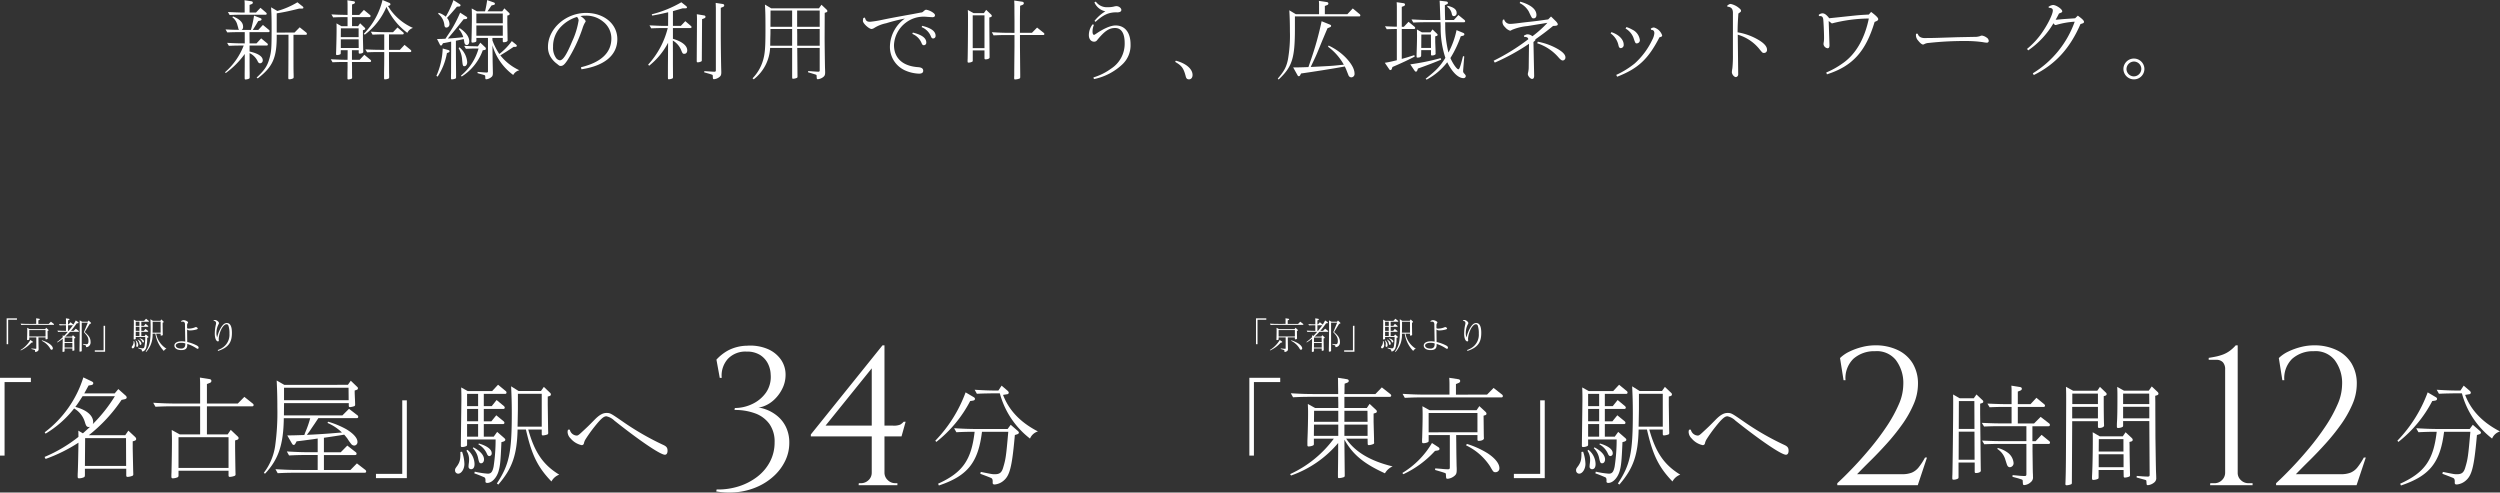
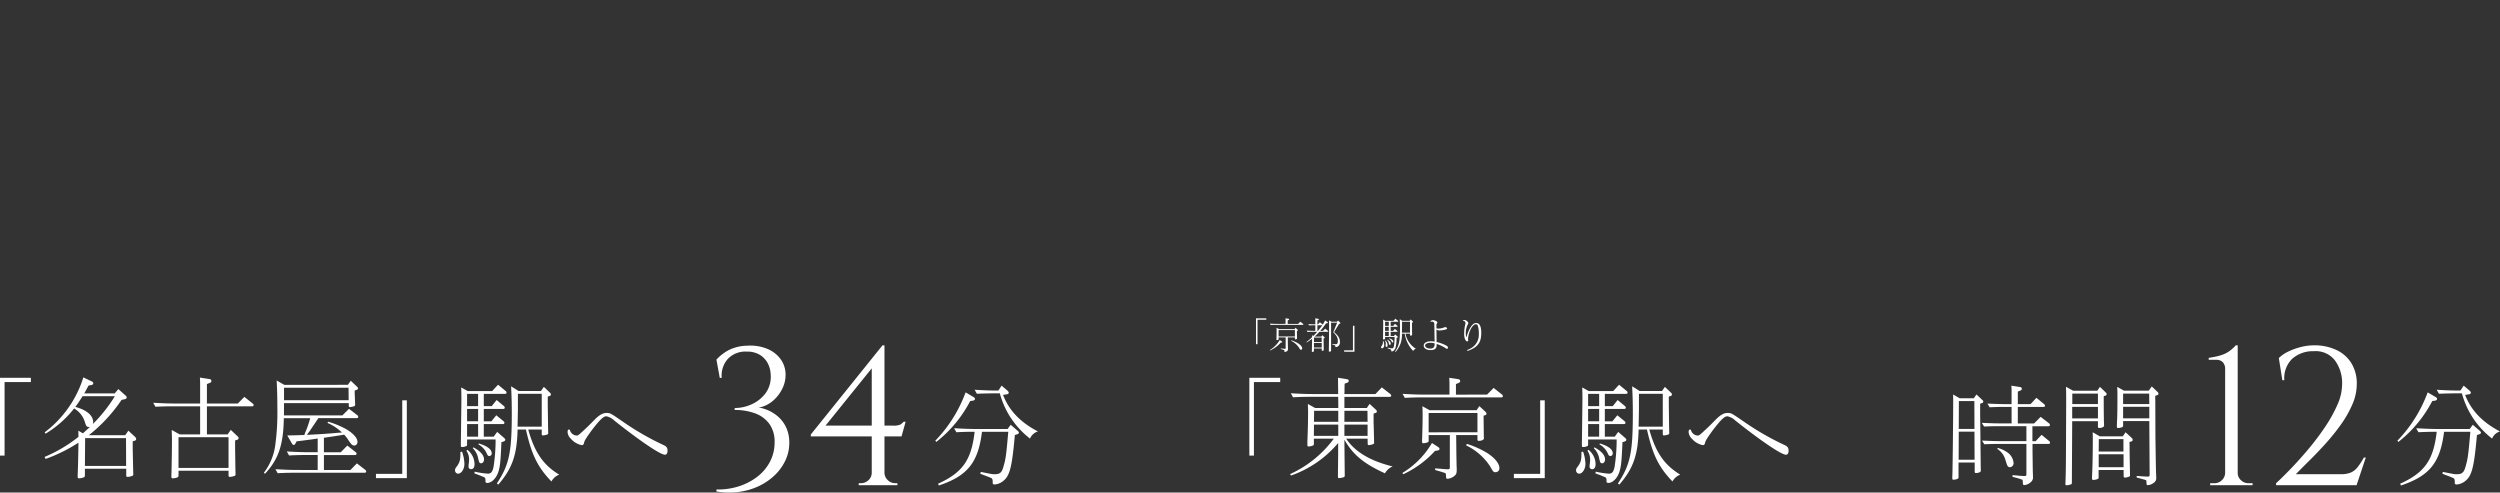
<svg xmlns="http://www.w3.org/2000/svg" width="740.384" height="145.872" viewBox="0 0 740.384 145.872">
  <rect x="0" y="0" width="740.384" height="145.872" fill="#333333" stroke="none" />
  <g id="グループ_2506" data-name="グループ 2506" transform="translate(-480.242 -4148.316)">
    <path id="パス_2039" data-name="パス 2039" d="M22.968-13.6c-.627,7.128-.759,8.085-1.452,10.395-.462,1.683-1.056,2.178-2.574,2.178-.726,0-.858-.033-4.125-.693l-.132.561c1.584.594,1.848.693,3.168,1.221.4.2.528.5.495,1.32-.033.462.132.627.627.627A4.712,4.712,0,0,0,21.681.792C23.4-.693,24.057-3.3,24.816-11.55l.1-1.089.528-.165c.429-.1.66-.3.66-.528,0-.2-.1-.33-.4-.594l-2.013-1.749-.924,1.254H14.652c-3.1,0-4.158-.033-7.722-.231l.66,1.188c2.046-.1,3.267-.132,4.818-.132H13C12.045-5.214,9.438-1.518,2.178,1.782l.231.528C10.89-.528,14.058-4.455,15.18-13.6ZM20.46-24.981l.2.693a25.116,25.116,0,0,0,8.745,12.7,3.661,3.661,0,0,1,2.343-2.112c-5.181-2.673-8.58-6.237-10.329-10.824l1.254-.2a.465.465,0,0,0,.429-.462c0-.2-.1-.33-.33-.561l-1.782-1.518-.957,1.452c-2.508,0-3.7-.033-7.029-.231l.66,1.188c2.046-.1,3.267-.1,4.818-.132ZM1.65-10.593A37.24,37.24,0,0,0,11.682-22.7l.693-.1c.495-.066.726-.231.726-.561,0-.2-.132-.363-.429-.528l-2.343-1.386A40.77,40.77,0,0,1,1.353-10.956Z" transform="translate(755.88 4289.788)" fill="#fff" />
    <path id="パス_2034" data-name="パス 2034" d="M12.586-41.3a13.305,13.305,0,0,1,6.09.957,9.205,9.205,0,0,1,3.944,3.132,7.78,7.78,0,0,1,1.392,4.553,9.063,9.063,0,0,1-.928,4,11.2,11.2,0,0,1-2.407,3.306,9.1,9.1,0,0,1-3.19,2,5.488,5.488,0,0,1-3.277.2,11.568,11.568,0,0,1,3.828.667,11.51,11.51,0,0,1,3.538,2,9.618,9.618,0,0,1,2.581,3.335,10.567,10.567,0,0,1,.957,4.611,12.112,12.112,0,0,1-1.131,5.162,14.7,14.7,0,0,1-3.132,4.379A17.674,17.674,0,0,1,16.124.261,19.824,19.824,0,0,1,10.179,2a22.362,22.362,0,0,1-6.7-.145l.116-.58A20.217,20.217,0,0,0,10.15.348a17.788,17.788,0,0,0,5.481-2.842A13.46,13.46,0,0,0,19.4-6.96,12.215,12.215,0,0,0,20.764-12.7a9,9,0,0,0-1.537-5.423,9.005,9.005,0,0,0-4.2-3.132,17.222,17.222,0,0,0-6.148-1.015l.116-.58a11.983,11.983,0,0,0,5.1-1.16,10.349,10.349,0,0,0,4.089-3.364A8.16,8.16,0,0,0,19.6-32.77a7.7,7.7,0,0,0-.841-3.277,6.444,6.444,0,0,0-2.32-2.523,7.245,7.245,0,0,0-3.973-.986A7.132,7.132,0,0,0,6.9-37.381a7.417,7.417,0,0,0-1.8,5.6h-.58l-.986-5.394a13.446,13.446,0,0,1,3.509-2.755A12.6,12.6,0,0,1,12.586-41.3Zm36.946,5.684,3.19-5.8h.58V-.058h-3.77Zm3.19-5.8.58,2.146L35.844-17.632H55.8a5.133,5.133,0,0,0,2.146-.29,4.154,4.154,0,0,0,1.044-.87h.58l-1.218,4.35H31.494v-.58Zm.58,37.7a2.967,2.967,0,0,0,.957,2.2,3.107,3.107,0,0,0,2.233.928h.638V0H45.646L45.7-.58h.58a3.229,3.229,0,0,0,2.291-.9,2.939,2.939,0,0,0,.957-2.233Z" transform="translate(688.88 4292)" fill="#fff" />
-     <path id="パス_2035" data-name="パス 2035" d="M7.414-1.452h.451v-7.26h2.6V-9.13H7.414ZM18.931-3.476v.418c0,.11.033.154.121.154.286,0,.517-.11.517-.242V-3.19c-.011-.2-.011-.231-.022-1.265l-.011-.935.143-.044c.1-.022.143-.077.143-.154s-.022-.11-.11-.2l-.594-.55-.275.407H14.212l-.715-.4c.022.44.022.627.022.946,0,.44-.011,1.023-.044,2.167-.011.143-.011.308-.011.363,0,.143.033.176.132.176a1.039,1.039,0,0,0,.44-.1c.066-.033.077-.077.077-.176v-.528H16.2v3.19c0,.143-.044.187-.187.187-.1,0-.341-.011-.561-.033-.088-.011-.385-.033-.693-.055l-.011.154c.759.22.77.231.968.3.077.033.1.055.1.154.022.407.022.418.187.418a1.246,1.246,0,0,0,.671-.3c.165-.143.209-.264.209-.6,0-.055,0-.187-.011-.352-.011-.66-.022-.968-.033-2.277l-.011-.781Zm0-.275H14.113v-1.9h4.818ZM16.808-7.469V-8.514l.242-.1c.121-.044.176-.11.176-.2,0-.11-.066-.165-.209-.187l-.869-.132c.011.22.022.33.022.638v1.023H14.113c-1.034,0-1.4-.011-2.574-.077l.22.4c.682-.033,1.089-.044,1.606-.044H21.3c.088,0,.143-.044.143-.132a.191.191,0,0,0-.088-.154l-.825-.649-.649.66Zm1,5.005A5.846,5.846,0,0,1,20.174-.4c.33.572.341.583.561.583A.378.378,0,0,0,21.1-.22c0-.44-.429-.979-1.166-1.463a8.712,8.712,0,0,0-2.046-.924ZM14.443-2.7A8.478,8.478,0,0,1,11.517.264l.1.121a9.857,9.857,0,0,0,3.124-2.3l.275-.044c.11-.022.165-.066.165-.154s-.033-.121-.132-.187ZM23.958.671c0,.11.033.154.121.154a1.168,1.168,0,0,0,.418-.1c.066-.044.077-.077.077-.187V-.2h2.31V.341c0,.11.033.154.121.154a1.816,1.816,0,0,0,.374-.088.148.148,0,0,0,.11-.143.1.1,0,0,0-.011-.055c0-.011-.011-.869-.044-2.563v-.814l.176-.055c.1-.022.143-.077.143-.154s-.033-.11-.11-.2l-.594-.561-.275.418h-2A18.738,18.738,0,0,0,26.2-5.137h2.464c.1,0,.154-.055.154-.132,0-.055-.033-.1-.1-.154L27.9-6.061l-.649.649h-.792a26.409,26.409,0,0,0,1.716-2.233l.286-.011c.165-.011.242-.066.242-.165a.246.246,0,0,0-.121-.2L27.885-8.5A10.389,10.389,0,0,1,27.17-7.26a.335.335,0,0,0-.088-.088l-.748-.616-.572.627H25.6V-8.514l.242-.088c.121-.044.176-.11.176-.2,0-.11-.066-.165-.209-.187l-.847-.132c.011.209.022.33.022.638v1.144c-.649,0-1.078-.022-2.068-.066l.22.374c.594-.022.858-.033,1.375-.033h.473v1.65h-.253c-.726,0-1.166-.022-2.3-.077l.22.4c.682-.033,1.089-.044,1.606-.044h1.287c-.033.044-.044.055-.121.143-.319.374-.649.737-1.023,1.1l-.385-.231.011.539v.055a18.747,18.747,0,0,1-1.661,1.419l.066.132a11.835,11.835,0,0,0,1.595-1.1C24.013-1.738,23.98.066,23.958.286Zm3.08-7.733c-.11.154-.2.286-.319.44s-.429.561-.946,1.21H25.6v-1.65ZM26.884-.473h-2.31l.011-1.364h2.288Zm-.011-1.639H24.585L24.6-3.443h2.266Zm4.576-5.731L30.294-5.016c1.1,1.177,1.353,1.661,1.353,2.618,0,.682-.176.946-.616.946a7.225,7.225,0,0,1-1.012-.11l-.033.143.748.275c.143.066.165.1.187.352.011.143.066.2.176.2a1.14,1.14,0,0,0,.473-.143,1.439,1.439,0,0,0,.7-1.419,2.755,2.755,0,0,0-.55-1.683,7.156,7.156,0,0,0-1.188-1.21l1.5-2.431.2-.055c.132-.044.187-.088.187-.165s-.033-.11-.132-.209l-.6-.572-.275.363h-1.65l-.726-.407c.011.7.022.957.022,1.584,0,1.452-.033,5.082-.055,6.248-.011.528-.011.946-.011,1.089,0,.341,0,.352.121.352a1.8,1.8,0,0,0,.462-.1c.055-.033.077-.077.077-.176V-7.843Zm5.126.935h-.451V.352h-2.6V.77h3.047ZM50.633-4.873q.017-.693.033-1.716V-8.118H53.02v3.245Zm.825.286A9.29,9.29,0,0,0,53.977.539a1.429,1.429,0,0,1,.77-.671,6.652,6.652,0,0,1-3.058-4.455H53.02v.429c0,.11.033.154.121.154a1.708,1.708,0,0,0,.451-.1.163.163,0,0,0,.066-.143V-4.29l-.011-.352-.033-2.376v-.825l.165-.044c.1-.033.143-.077.143-.165,0-.066-.022-.11-.11-.187L53.229-8.8l-.286.407H50.732l-.737-.462c.044.891.066,1.628.066,2.684,0,3.85-.253,5.06-1.474,6.908l.143.11a7.41,7.41,0,0,0,1.9-5.434Zm-2.42,1.243.165-.044c.143-.044.22-.11.22-.187,0-.055-.033-.11-.132-.2l-.671-.583-.341.473H47.3V-5.126h1.892c.088,0,.143-.044.143-.132,0-.055-.022-.088-.088-.154L48.532-6l-.484.594H47.3V-6.622h1.925c.088,0,.143-.044.143-.132,0-.055-.022-.088-.088-.154L48.565-7.5l-.484.605H47.3v-1.21h2.1c.088,0,.143-.044.143-.132a.191.191,0,0,0-.088-.154l-.748-.616-.583.627H45.716l-.649-.363c.022.528.022.759.022,1.287l-.055,4.411c0,.154.022.187.121.187a.987.987,0,0,0,.429-.1c.055-.033.066-.066.066-.176v-.473h2.816a17.7,17.7,0,0,1-.2,2.684c-.11.528-.253.693-.572.693a8.363,8.363,0,0,1-1.287-.2l-.044.165c.484.176.55.209.946.374.121.044.165.143.154.385-.011.143.044.187.187.187.429,0,.9-.484,1.1-1.133A11.538,11.538,0,0,0,49.038-3.3Zm-2.3-4.763V-6.9H45.65v-1.21Zm0,4.224H45.65V-5.126h1.089Zm0-1.518H45.65V-6.622h1.089ZM45.584-2.5a1.545,1.545,0,0,1,.264.924,2.709,2.709,0,0,1-.022.286,2.734,2.734,0,0,0-.033.341.249.249,0,0,0,.253.275c.22,0,.341-.187.341-.506a1.844,1.844,0,0,0-.7-1.408Zm1.177-.627a1.916,1.916,0,0,1,.858.957c.066.143.132.2.231.2a.252.252,0,0,0,.231-.275c0-.385-.429-.715-1.265-.968Zm-1.771.748a1.954,1.954,0,0,1-.3,1.353c-.22.3-.231.319-.231.462a.313.313,0,0,0,.308.33c.319,0,.616-.462.616-.957a3.961,3.961,0,0,0-.231-1.21Zm1.221-.374a1.939,1.939,0,0,1,.517.935c.1.484.143.561.308.561s.286-.165.286-.385c0-.407-.363-.825-1.045-1.188Zm14.7,1.21A10.65,10.65,0,0,1,63.646-.231a.816.816,0,0,0,.363.143c.143,0,.253-.154.253-.374s-.132-.385-.484-.594A11.711,11.711,0,0,0,60.9-2.112l-.044-3.7a1.353,1.353,0,0,0,.88.275,7.208,7.208,0,0,0,1.507-.187c.583-.121.759-.209.759-.4,0-.165-.33-.418-.561-.418a.287.287,0,0,0-.121.033,5,5,0,0,1-1.936.429,1.141,1.141,0,0,1-.528-.11v-.825a1.2,1.2,0,0,1,.132-.6c.154-.22.154-.22.154-.286,0-.286-.781-.693-1.342-.693a1.417,1.417,0,0,0-.726.308l.066.2A1.165,1.165,0,0,1,59.5-8.14a.691.691,0,0,1,.627.286,1.484,1.484,0,0,1,.1.748l.088,4.884a4.878,4.878,0,0,0-1.067-.1c-1.331,0-2.156.484-2.156,1.276s.8,1.331,2.035,1.331S60.907-.176,60.907-1.2Zm-.6-.165a1.879,1.879,0,0,1-.187,1.089,1.259,1.259,0,0,1-1.133.44c-.858,0-1.485-.374-1.485-.891,0-.484.66-.814,1.628-.814A4.073,4.073,0,0,1,60.3-1.705Zm8.415-6.677a.675.675,0,0,1,.715.715,1.427,1.427,0,0,1-.033.286,12.106,12.106,0,0,0-.352,2.816c0,1.3.407,2.277.946,2.277a.265.265,0,0,0,.253-.286c0-.033-.011-.1-.022-.22s-.022-.187-.022-.242a7.58,7.58,0,0,1,.935-3.135c.473-.781.957-1.2,1.408-1.2a.574.574,0,0,1,.539.418A6.783,6.783,0,0,1,73.4-4.6,4.588,4.588,0,0,1,71.566-.583a5.8,5.8,0,0,1-1.639.847l.11.264A9.213,9.213,0,0,0,71.973-.33c1.54-.99,2.156-2.266,2.156-4.488,0-1.947-.506-2.915-1.518-2.915-.616,0-1.144.429-1.738,1.386a9.529,9.529,0,0,0-1.111,2.882,3.621,3.621,0,0,1-.22-1.331A5.641,5.641,0,0,1,70.081-7.2c.187-.33.22-.407.22-.495,0-.385-.682-.935-1.166-.935a1.608,1.608,0,0,0-.44.077Z" transform="translate(474.795 4251.713)" fill="#fff" />
    <path id="パス_2036" data-name="パス 2036" d="M22.242-4.356h1.353v-21.78h7.788V-27.39H22.242Zm39.3-4.224.561-.165c.33-.132.462-.264.462-.528,0-.231-.066-.363-.363-.66l-1.947-1.815-.924,1.353H48.543a45.954,45.954,0,0,0,9.7-10.461l.957-.2c.363-.1.561-.264.561-.495a.789.789,0,0,0-.33-.594l-2.145-1.914L56.2-22.77H47.19c.264-.462.561-1.023,1.287-2.343l.825-.132c.363-.066.561-.264.561-.561,0-.231-.132-.363-.462-.528l-2.475-1.188A32.486,32.486,0,0,1,35.475-11.253l.264.4a30.926,30.926,0,0,0,8.448-7.458,6.89,6.89,0,0,1,3.2,4.059c.363,1.188.561,1.419,1.155,1.419a.711.711,0,0,0,.363-.066c-.066.1-.891.858-2.112,1.947l-1.353-.792c.033,1.023.033,1.419.033,1.848A42.844,42.844,0,0,1,35.442-3.96l.3.594a46.214,46.214,0,0,0,9.735-4.818c-.033,2.706-.132,7.392-.2,8.778-.033.528-.033.99-.033,1.254,0,.4.1.528.429.528a3.765,3.765,0,0,0,1.452-.33c.2-.132.231-.231.264-.594V-.462H59.631V1.452c0,.363.1.5.4.5a4.7,4.7,0,0,0,1.452-.33.448.448,0,0,0,.231-.429V1.023L61.677-.132,61.545-6.4V-8.58Zm-1.98-.957.033,8.25H47.388l.066-8.25Zm-3.3-12.408A44.538,44.538,0,0,1,49.7-13.662a1.43,1.43,0,0,0,.132-.627c0-1.947-1.947-3.6-5.28-4.488.495-.627,1.254-1.749,2.145-3.168Zm35.607,13.1.528-.165c.363-.1.5-.264.5-.528,0-.231-.066-.33-.4-.627l-1.914-1.815-.924,1.353H83.523v-8.316h13.4c.264,0,.429-.132.429-.4,0-.165-.1-.3-.3-.462l-2.442-1.947-1.947,1.98H83.523v-5.775l.759-.3c.4-.132.561-.33.561-.627,0-.33-.2-.495-.66-.561l-2.739-.429c.033.66.066.99.066,1.914v5.775H75.339c-3.1,0-4.191-.033-7.722-.231l.66,1.188c2.046-.1,3.267-.132,4.818-.132H81.51v8.316H75.471L73.1-11.946c.033,1.419.066,2.013.066,3.036,0,2.673-.066,6.5-.132,9.537C73,1.122,73,1.617,73,1.815c0,.429.1.561.429.561a3.765,3.765,0,0,0,1.452-.33c.165-.132.231-.231.231-.594V.132H89.925v1.32c0,.363.1.5.4.5a4.7,4.7,0,0,0,1.452-.33A.468.468,0,0,0,92,1.155V1.023c-.033-.2-.132-7.557-.132-7.854ZM89.925-.693H75.108V-9.8H89.925Zm35.541-23.76.033,3.7h-19.14v-3.7Zm1.815.825.5-.165c.33-.1.462-.231.462-.495,0-.2-.033-.264-.363-.561l-1.749-1.683-.858,1.221H106.425L104.181-26.6c.132,2.739.2,4.917.2,8.052a71.349,71.349,0,0,1-.66,11.385A17.192,17.192,0,0,1,100.386.726l.33.3c3.993-4.224,5.478-8.646,5.577-16.467h7.821a30.328,30.328,0,0,1-1.485,4.257l-.264.726c-2.838.1-3.1.1-5.049.132l1.353,2.343c.231.363.33.462.561.462q.3,0,.495-.4l.363-.66c1.485-.165,2.937-.363,3.168-.4l1.551-.2,1.518-.231v4.059h-1.419c-3.1,0-4.191-.033-7.722-.231l.66,1.188c2.046-.1,3.267-.132,4.818-.132h3.663V-.1H111.54c-3.1,0-4.191-.033-7.722-.231l.66,1.188c2.046-.1,3.267-.132,4.818-.132h20.955c.264,0,.429-.132.429-.4a.572.572,0,0,0-.264-.462l-2.475-1.914L126.027-.1h-7.854V-4.521h9.24c.264,0,.429-.132.429-.4a.572.572,0,0,0-.264-.462L125.1-7.326l-1.947,1.98h-4.983v-4.29c3.63-.528,3.729-.561,4.422-.66l1.584-.264c.33.363.66.792.924,1.122a16.166,16.166,0,0,0,1.155,1.65,1.2,1.2,0,0,0,.924.462,1.021,1.021,0,0,0,.924-1.122c0-1.089-1.188-2.442-3.267-3.7a25.743,25.743,0,0,0-5.412-2.244l-.2.363a14.066,14.066,0,0,1,4.29,2.838l-.99.066c-2.937.264-6.468.5-9.4.627.462-.627.957-1.254.99-1.353.462-.693.957-1.419,1.452-2.145.165-.264.726-1.089.957-1.452h11.385c.264,0,.429-.132.429-.4a.572.572,0,0,0-.264-.462L125.6-18.216l-1.947,1.947H106.326l.033-3.531v-.1h19.173v.726c0,.33.1.462.363.462a5.472,5.472,0,0,0,1.221-.264.426.426,0,0,0,.3-.429v-.165l-.033-1.056c-.1-2.211-.1-2.211-.1-2.64Zm15.444,2.9h-1.353V1.056h-7.788V2.31h9.141Z" transform="translate(458 4287.599)" fill="#fff" />
    <path id="パス_2038" data-name="パス 2038" d="M19.9-14.619q.049-2.079.1-5.148v-4.587H27.06v9.735Zm2.475.858C24.09-6.2,25.872-2.607,29.931,1.617A4.287,4.287,0,0,1,32.241-.4c-4.719-2.871-7.293-6.567-9.174-13.365H27.06v1.287c0,.33.1.462.363.462a5.123,5.123,0,0,0,1.353-.3.49.49,0,0,0,.2-.429v-.132l-.033-1.056-.1-7.128v-2.475l.495-.132c.3-.1.429-.231.429-.5,0-.2-.066-.33-.33-.561L27.687-26.4l-.858,1.221H20.2l-2.211-1.386c.132,2.673.2,4.884.2,8.052,0,11.55-.759,15.18-4.422,20.724l.429.33c4.125-4.752,5.544-8.811,5.709-16.3Zm-7.26,3.729.495-.132c.429-.132.66-.33.66-.561,0-.165-.1-.33-.4-.594L13.86-13.068l-1.023,1.419H9.9v-3.729h5.676c.264,0,.429-.132.429-.4,0-.165-.066-.264-.264-.462L13.6-17.985,12.144-16.2H9.9v-3.663h5.775c.264,0,.429-.132.429-.4,0-.165-.066-.264-.264-.462l-2.145-1.782-1.452,1.815H9.9v-3.63h6.3c.264,0,.429-.132.429-.4a.572.572,0,0,0-.264-.462l-2.244-1.848-1.749,1.881H5.148L3.2-26.235c.066,1.584.066,2.277.066,3.861L3.1-9.141c0,.462.066.561.363.561a2.962,2.962,0,0,0,1.287-.3c.165-.1.2-.2.2-.528v-1.419H13.4A53.1,53.1,0,0,1,12.8-2.772c-.33,1.584-.759,2.079-1.716,2.079a25.088,25.088,0,0,1-3.861-.594l-.132.5C8.547-.264,8.745-.165,9.933.33c.363.132.5.429.462,1.155-.033.429.132.561.561.561,1.287,0,2.706-1.452,3.3-3.4.495-1.683.627-3.1.858-8.547Zm-6.9-14.289v3.63H4.95v-3.63Zm0,12.672H4.95v-3.729H8.217Zm0-4.554H4.95v-3.663H8.217ZM4.752-7.491a4.636,4.636,0,0,1,.792,2.772,8.125,8.125,0,0,1-.066.858,8.2,8.2,0,0,0-.1,1.023.747.747,0,0,0,.759.825c.66,0,1.023-.561,1.023-1.518A5.533,5.533,0,0,0,5.049-7.755ZM8.283-9.372A5.748,5.748,0,0,1,10.857-6.5c.2.429.4.594.693.594a.755.755,0,0,0,.693-.825c0-1.155-1.287-2.145-3.8-2.9ZM2.97-7.128C3-4.95,2.838-4.224,2.079-3.069c-.66.891-.693.957-.693,1.386a.939.939,0,0,0,.924.99c.957,0,1.848-1.386,1.848-2.871a11.883,11.883,0,0,0-.693-3.63ZM6.633-8.25a5.817,5.817,0,0,1,1.551,2.8c.3,1.452.429,1.683.924,1.683s.858-.495.858-1.155c0-1.221-1.089-2.475-3.135-3.564Zm28.215-5.478a2.122,2.122,0,0,0-.132.726,2.874,2.874,0,0,0,.924,1.914,5.847,5.847,0,0,0,3.234,1.947.646.646,0,0,0,.66-.462A3.772,3.772,0,0,1,40-10.824,41.491,41.491,0,0,1,42.6-14.487c1.914-2.409,2.805-3.2,3.6-3.2A4.786,4.786,0,0,1,48.576-16.4C56.133-10.395,62.205-6.3,63.525-6.3c.5,0,.792-.429.792-1.188,0-.858-.3-1.254-1.188-1.683a80.366,80.366,0,0,1-12.243-7.062c-3.4-2.343-3.564-2.442-4.653-2.442s-2.145.594-3.564,2.046c-1.848,1.881-1.848,1.881-4.059,3.927-.627.561-.858.726-1.221.726a2.2,2.2,0,0,1-2.013-1.749Z" transform="translate(613.62 4289.288)" fill="#fff" />
    <path id="パス_2043" data-name="パス 2043" d="M24.486-15.246v4.422H18.381c-2.871,0-3.96-.033-7.029-.165l.66,1.089c1.782-.066,2.574-.1,4.125-.1h8.349v8.976c0,.4-.132.528-.561.528-.264,0-1.023-.033-1.716-.1-.264-.033-.99-.1-1.815-.165l-.033.5,1.617.429c.429.132.792.264,1.122.363.231.1.3.165.3.462.066,1.155.066,1.188.528,1.188a3.18,3.18,0,0,0,1.881-.891A1.762,1.762,0,0,0,26.433-.33c0-.165,0-.594-.033-1.056-.033-1.089-.033-1.848-.1-6.435V-10h4.752c.264,0,.429-.132.429-.4a.572.572,0,0,0-.264-.462L28.974-12.7l-1.749,1.881h-.957v-4.422H31.02c.264,0,.429-.132.429-.4a.572.572,0,0,0-.264-.462L28.71-18.018l-1.947,1.947H21.945v-4.884h7.623c.264,0,.429-.132.429-.4,0-.165-.066-.264-.3-.462l-2.244-1.848L25.707-21.78H21.945v-3.729l.693-.264c.33-.132.495-.3.495-.561,0-.3-.165-.462-.594-.528l-2.508-.4a16.132,16.132,0,0,1,.066,1.914v3.564h-.891c-2.046,0-3.3-.033-6.27-.165l.66,1.089c1.749-.066,2.541-.1,4.092-.1H20.1v4.884H18.315c-2.838,0-3.927-.033-7.029-.165l.66,1.089c1.782-.066,2.574-.1,4.125-.1Zm-13.7-6.666.5-.165c.3-.066.429-.231.429-.462,0-.2-.033-.264-.33-.528L9.7-24.651,8.91-23.529H4.719L2.772-24.651c.033,1.089.033,1.485.033,2.277,0,5.214-.165,19.206-.231,21.417C2.541-.462,2.541-.1,2.541.165c0,.33.1.429.363.429A2.811,2.811,0,0,0,4.158.3c.2-.1.231-.2.231-.495v-4.29H9.174v2.673c0,.3.1.429.363.429.792,0,1.452-.3,1.452-.66v-.165c-.033-.231-.066-5.841-.2-16.8v-2.9ZM9.075-22.7l.033,8.25H4.455l.033-8.25ZM9.141-5.313H4.422l.033-8.316H9.108Zm6.732-3.2a5.57,5.57,0,0,1,2.376,3.168c.528,1.65.528,1.65.627,1.782a.819.819,0,0,0,.693.462,1.188,1.188,0,0,0,1.122-1.254A4.258,4.258,0,0,0,18.81-7.524a8.586,8.586,0,0,0-2.8-1.287Zm44.979-16.4.033,3.1H53.13v-3.1Zm-13.464.759.462-.132c.264-.1.4-.231.4-.462,0-.2-.066-.33-.33-.561L46.266-26.9l-.792,1.155H38.346L36.2-26.928c.066,1.584.066,2.013.066,3.927v.759C36.2-4.587,36.2-2.607,36.069,1.122c-.033.726-.033.726-.033.759a.33.33,0,0,0,.363.363,3.9,3.9,0,0,0,1.353-.3c.165-.1.2-.2.2-.5l.1-18.183h7.623v1.584c0,.3.1.429.363.429.792,0,1.452-.3,1.452-.693v-.132c-.066-1.221-.1-4.356-.1-7.491Zm-1.716,6.6H38.049v-3.432h7.623Zm0-4.257h-7.59v-3.1h7.59Zm15.048-3.96H53.394L51.381-26.9c.066,1.353.066,1.716.066,3.168,0,3.3-.033,5.808-.132,7.227-.033.528-.033,1.023-.033,1.353s.1.429.363.429a2.962,2.962,0,0,0,1.287-.3c.165-.1.2-.2.2-.528v-1.221h7.755l.1,15.939c0,.363-.132.5-.561.5-.33,0-.957-.033-1.584-.066-.231-.033-.924-.066-1.683-.132l-.033.462C58.509.33,59.4.561,59.73.66c.231.1.3.165.3.429.066,1.122.066,1.122.495,1.122a3.5,3.5,0,0,0,1.848-.825,1.582,1.582,0,0,0,.561-1.419c0-.132,0-.4-.033-1.155-.033-.594-.066-2.013-.1-4.059l-.1-6.666-.033-8.646v-1.848l-.033-1.848.561-.165c.264-.1.4-.231.4-.462,0-.2-.066-.33-.3-.561l-1.683-1.584Zm.165,8.184H53.13v-3.4h7.755Zm-5.874,7,.528-.132c.3-.1.429-.264.429-.5,0-.2-.066-.33-.33-.594l-1.782-1.65-.825,1.221h-6.8l-2.112-1.221c.033,1.056.033,1.386.033,2.145,0,3.663-.066,7.59-.2,10.362-.033.429-.033.858-.033,1.155,0,.33.1.462.4.462a3.546,3.546,0,0,0,1.32-.3c.2-.1.231-.2.231-.528V-2.277h7.392l.033,1.782c0,.33.1.462.363.462A4.083,4.083,0,0,0,54.879-.3a.44.44,0,0,0,.3-.462V-.891c0-.1-.066-2.508-.132-7.227V-9.339ZM53.262-3.1H45.9V-6.93h7.359Zm-.033-4.653H45.9l.033-3.663h7.293Z" transform="translate(1055.88 4289.788)" fill="#fff" />
    <path id="パス_2045" data-name="パス 2045" d="M22.968-13.6c-.627,7.128-.759,8.085-1.452,10.395-.462,1.683-1.056,2.178-2.574,2.178-.726,0-.858-.033-4.125-.693l-.132.561c1.584.594,1.848.693,3.168,1.221.4.2.528.5.495,1.32-.033.462.132.627.627.627A4.712,4.712,0,0,0,21.681.792C23.4-.693,24.057-3.3,24.816-11.55l.1-1.089.528-.165c.429-.1.66-.3.66-.528,0-.2-.1-.33-.4-.594l-2.013-1.749-.924,1.254H14.652c-3.1,0-4.158-.033-7.722-.231l.66,1.188c2.046-.1,3.267-.132,4.818-.132H13C12.045-5.214,9.438-1.518,2.178,1.782l.231.528C10.89-.528,14.058-4.455,15.18-13.6ZM20.46-24.981l.2.693a25.116,25.116,0,0,0,8.745,12.7,3.661,3.661,0,0,1,2.343-2.112c-5.181-2.673-8.58-6.237-10.329-10.824l1.254-.2a.465.465,0,0,0,.429-.462c0-.2-.1-.33-.33-.561l-1.782-1.518-.957,1.452c-2.508,0-3.7-.033-7.029-.231l.66,1.188c2.046-.1,3.267-.1,4.818-.132ZM1.65-10.593A37.24,37.24,0,0,0,11.682-22.7l.693-.1c.495-.066.726-.231.726-.561,0-.2-.132-.363-.429-.528l-2.343-1.386A40.77,40.77,0,0,1,1.353-10.956Z" transform="translate(1188.88 4289.788)" fill="#fff" />
-     <path id="パス_2042" data-name="パス 2042" d="M5.336-31.088,4.292-37.642a10.338,10.338,0,0,1,2.842-1.943,19.21,19.21,0,0,1,3.712-1.334,15.76,15.76,0,0,1,3.828-.493,15.189,15.189,0,0,1,6.7,1.392,10.376,10.376,0,0,1,4.437,3.944,11.532,11.532,0,0,1,1.566,6.148,15.159,15.159,0,0,1-1.305,6,32.052,32.052,0,0,1-3.393,5.974,62.607,62.607,0,0,1-4.524,5.626q-2.436,2.7-4.756,4.988T9.338-3.248h13.34a7.625,7.625,0,0,0,2.871-.464,5.154,5.154,0,0,0,2.03-1.566,19.4,19.4,0,0,0,1.885-2.9h.58L27.318,0H3.48V-.58Q5.51-2.436,8.091-5.133t5.191-5.829A75.307,75.307,0,0,0,18.1-17.4a40.957,40.957,0,0,0,3.567-6.467A14.836,14.836,0,0,0,23.026-29.7a11.255,11.255,0,0,0-2.233-7.395,7.216,7.216,0,0,0-6.119-2.581A9.3,9.3,0,0,0,8.236-37.41a8.029,8.029,0,0,0-2.32,6.322Z" transform="translate(1020.88 4292)" fill="#fff" />
    <path id="パス_2044" data-name="パス 2044" d="M16.472,0V-.58H15.254a3.159,3.159,0,0,1-2.233-.9,2.875,2.875,0,0,1-.957-2.175V-41.412h-.58a10.9,10.9,0,0,1-1.8,1.653,8.449,8.449,0,0,1-1.914,1.044,14.1,14.1,0,0,1-2.059.609q-1.073.232-2.233.406v.58h2.2a2.587,2.587,0,0,1,2,.725,3.023,3.023,0,0,1,.667,2.117V-3.712a3.011,3.011,0,0,1-.928,2.2A3.078,3.078,0,0,1,5.162-.58H3.944L3.886,0Zm8.816-31.088-1.044-6.554a10.338,10.338,0,0,1,2.842-1.943A19.21,19.21,0,0,1,30.8-40.919a15.76,15.76,0,0,1,3.828-.493,15.189,15.189,0,0,1,6.7,1.392,10.376,10.376,0,0,1,4.437,3.944,11.532,11.532,0,0,1,1.566,6.148,15.159,15.159,0,0,1-1.305,6,32.052,32.052,0,0,1-3.393,5.974,62.606,62.606,0,0,1-4.524,5.626q-2.436,2.7-4.756,4.988T29.29-3.248H42.63A7.625,7.625,0,0,0,45.5-3.712a5.154,5.154,0,0,0,2.03-1.566,19.4,19.4,0,0,0,1.885-2.9H50L47.27,0H23.432V-.58q2.03-1.856,4.611-4.553t5.191-5.829A75.307,75.307,0,0,0,38.048-17.4a40.957,40.957,0,0,0,3.567-6.467A14.836,14.836,0,0,0,42.978-29.7a11.255,11.255,0,0,0-2.233-7.395,7.216,7.216,0,0,0-6.119-2.581,9.3,9.3,0,0,0-6.438,2.262,8.029,8.029,0,0,0-2.32,6.322Z" transform="translate(1130.88 4292)" fill="#fff" />
    <path id="パス_2040" data-name="パス 2040" d="M7.414-1.452h.451v-7.26h2.6V-9.13H7.414ZM18.931-3.476v.418c0,.11.033.154.121.154.286,0,.517-.11.517-.242V-3.19c-.011-.2-.011-.231-.022-1.265l-.011-.935.143-.044c.1-.022.143-.077.143-.154s-.022-.11-.11-.2l-.594-.55-.275.407H14.212l-.715-.4c.022.44.022.627.022.946,0,.44-.011,1.023-.044,2.167-.011.143-.011.308-.011.363,0,.143.033.176.132.176a1.039,1.039,0,0,0,.44-.1c.066-.033.077-.077.077-.176v-.528H16.2v3.19c0,.143-.044.187-.187.187-.1,0-.341-.011-.561-.033-.088-.011-.385-.033-.693-.055l-.011.154c.759.22.77.231.968.3.077.033.1.055.1.154.022.407.022.418.187.418a1.246,1.246,0,0,0,.671-.3c.165-.143.209-.264.209-.6,0-.055,0-.187-.011-.352-.011-.66-.022-.968-.033-2.277l-.011-.781Zm0-.275H14.113v-1.9h4.818ZM16.808-7.469V-8.514l.242-.1c.121-.044.176-.11.176-.2,0-.11-.066-.165-.209-.187l-.869-.132c.011.22.022.33.022.638v1.023H14.113c-1.034,0-1.4-.011-2.574-.077l.22.4c.682-.033,1.089-.044,1.606-.044H21.3c.088,0,.143-.044.143-.132a.191.191,0,0,0-.088-.154l-.825-.649-.649.66Zm1,5.005A5.846,5.846,0,0,1,20.174-.4c.33.572.341.583.561.583A.378.378,0,0,0,21.1-.22c0-.44-.429-.979-1.166-1.463a8.712,8.712,0,0,0-2.046-.924ZM14.443-2.7A8.478,8.478,0,0,1,11.517.264l.1.121a9.857,9.857,0,0,0,3.124-2.3l.275-.044c.11-.022.165-.066.165-.154s-.033-.121-.132-.187ZM23.958.671c0,.11.033.154.121.154a1.168,1.168,0,0,0,.418-.1c.066-.044.077-.077.077-.187V-.2h2.31V.341c0,.11.033.154.121.154a1.816,1.816,0,0,0,.374-.088.148.148,0,0,0,.11-.143.1.1,0,0,0-.011-.055c0-.011-.011-.869-.044-2.563v-.814l.176-.055c.1-.022.143-.077.143-.154s-.033-.11-.11-.2l-.594-.561-.275.418h-2A18.738,18.738,0,0,0,26.2-5.137h2.464c.1,0,.154-.055.154-.132,0-.055-.033-.1-.1-.154L27.9-6.061l-.649.649h-.792a26.409,26.409,0,0,0,1.716-2.233l.286-.011c.165-.011.242-.066.242-.165a.246.246,0,0,0-.121-.2L27.885-8.5A10.389,10.389,0,0,1,27.17-7.26a.335.335,0,0,0-.088-.088l-.748-.616-.572.627H25.6V-8.514l.242-.088c.121-.044.176-.11.176-.2,0-.11-.066-.165-.209-.187l-.847-.132c.011.209.022.33.022.638v1.144c-.649,0-1.078-.022-2.068-.066l.22.374c.594-.022.858-.033,1.375-.033h.473v1.65h-.253c-.726,0-1.166-.022-2.3-.077l.22.4c.682-.033,1.089-.044,1.606-.044h1.287c-.033.044-.044.055-.121.143-.319.374-.649.737-1.023,1.1l-.385-.231.011.539v.055a18.747,18.747,0,0,1-1.661,1.419l.066.132a11.835,11.835,0,0,0,1.595-1.1C24.013-1.738,23.98.066,23.958.286Zm3.08-7.733c-.11.154-.2.286-.319.44s-.429.561-.946,1.21H25.6v-1.65ZM26.884-.473h-2.31l.011-1.364h2.288Zm-.011-1.639H24.585L24.6-3.443h2.266Zm4.576-5.731L30.294-5.016c1.1,1.177,1.353,1.661,1.353,2.618,0,.682-.176.946-.616.946a7.225,7.225,0,0,1-1.012-.11l-.033.143.748.275c.143.066.165.1.187.352.011.143.066.2.176.2a1.14,1.14,0,0,0,.473-.143,1.439,1.439,0,0,0,.7-1.419,2.755,2.755,0,0,0-.55-1.683,7.156,7.156,0,0,0-1.188-1.21l1.5-2.431.2-.055c.132-.044.187-.088.187-.165s-.033-.11-.132-.209l-.6-.572-.275.363h-1.65l-.726-.407c.011.7.022.957.022,1.584,0,1.452-.033,5.082-.055,6.248-.011.528-.011.946-.011,1.089,0,.341,0,.352.121.352a1.8,1.8,0,0,0,.462-.1c.055-.033.077-.077.077-.176V-7.843Zm5.126.935h-.451V.352h-2.6V.77h3.047ZM50.633-4.873q.017-.693.033-1.716V-8.118H53.02v3.245Zm.825.286A9.29,9.29,0,0,0,53.977.539a1.429,1.429,0,0,1,.77-.671,6.652,6.652,0,0,1-3.058-4.455H53.02v.429c0,.11.033.154.121.154a1.708,1.708,0,0,0,.451-.1.163.163,0,0,0,.066-.143V-4.29l-.011-.352-.033-2.376v-.825l.165-.044c.1-.033.143-.077.143-.165,0-.066-.022-.11-.11-.187L53.229-8.8l-.286.407H50.732l-.737-.462c.044.891.066,1.628.066,2.684,0,3.85-.253,5.06-1.474,6.908l.143.11a7.41,7.41,0,0,0,1.9-5.434Zm-2.42,1.243.165-.044c.143-.044.22-.11.22-.187,0-.055-.033-.11-.132-.2l-.671-.583-.341.473H47.3V-5.126h1.892c.088,0,.143-.044.143-.132,0-.055-.022-.088-.088-.154L48.532-6l-.484.594H47.3V-6.622h1.925c.088,0,.143-.044.143-.132,0-.055-.022-.088-.088-.154L48.565-7.5l-.484.605H47.3v-1.21h2.1c.088,0,.143-.044.143-.132a.191.191,0,0,0-.088-.154l-.748-.616-.583.627H45.716l-.649-.363c.022.528.022.759.022,1.287l-.055,4.411c0,.154.022.187.121.187a.987.987,0,0,0,.429-.1c.055-.033.066-.066.066-.176v-.473h2.816a17.7,17.7,0,0,1-.2,2.684c-.11.528-.253.693-.572.693a8.363,8.363,0,0,1-1.287-.2l-.044.165c.484.176.55.209.946.374.121.044.165.143.154.385-.011.143.044.187.187.187.429,0,.9-.484,1.1-1.133A11.538,11.538,0,0,0,49.038-3.3Zm-2.3-4.763V-6.9H45.65v-1.21Zm0,4.224H45.65V-5.126h1.089Zm0-1.518H45.65V-6.622h1.089ZM45.584-2.5a1.545,1.545,0,0,1,.264.924,2.709,2.709,0,0,1-.022.286,2.734,2.734,0,0,0-.033.341.249.249,0,0,0,.253.275c.22,0,.341-.187.341-.506a1.844,1.844,0,0,0-.7-1.408Zm1.177-.627a1.916,1.916,0,0,1,.858.957c.066.143.132.2.231.2a.252.252,0,0,0,.231-.275c0-.385-.429-.715-1.265-.968Zm-1.771.748a1.954,1.954,0,0,1-.3,1.353c-.22.3-.231.319-.231.462a.313.313,0,0,0,.308.33c.319,0,.616-.462.616-.957a3.961,3.961,0,0,0-.231-1.21Zm1.221-.374a1.939,1.939,0,0,1,.517.935c.1.484.143.561.308.561s.286-.165.286-.385c0-.407-.363-.825-1.045-1.188Zm14.7,1.21A10.65,10.65,0,0,1,63.646-.231a.816.816,0,0,0,.363.143c.143,0,.253-.154.253-.374s-.132-.385-.484-.594A11.711,11.711,0,0,0,60.9-2.112l-.044-3.7a1.353,1.353,0,0,0,.88.275,7.208,7.208,0,0,0,1.507-.187c.583-.121.759-.209.759-.4,0-.165-.33-.418-.561-.418a.287.287,0,0,0-.121.033,5,5,0,0,1-1.936.429,1.141,1.141,0,0,1-.528-.11v-.825a1.2,1.2,0,0,1,.132-.6c.154-.22.154-.22.154-.286,0-.286-.781-.693-1.342-.693a1.417,1.417,0,0,0-.726.308l.066.2A1.165,1.165,0,0,1,59.5-8.14a.691.691,0,0,1,.627.286,1.484,1.484,0,0,1,.1.748l.088,4.884a4.878,4.878,0,0,0-1.067-.1c-1.331,0-2.156.484-2.156,1.276s.8,1.331,2.035,1.331S60.907-.176,60.907-1.2Zm-.6-.165a1.879,1.879,0,0,1-.187,1.089,1.259,1.259,0,0,1-1.133.44c-.858,0-1.485-.374-1.485-.891,0-.484.66-.814,1.628-.814A4.073,4.073,0,0,1,60.3-1.705Zm8.415-6.677a.675.675,0,0,1,.715.715,1.427,1.427,0,0,1-.033.286,12.106,12.106,0,0,0-.352,2.816c0,1.3.407,2.277.946,2.277a.265.265,0,0,0,.253-.286c0-.033-.011-.1-.022-.22s-.022-.187-.022-.242a7.58,7.58,0,0,1,.935-3.135c.473-.781.957-1.2,1.408-1.2a.574.574,0,0,1,.539.418A6.783,6.783,0,0,1,73.4-4.6,4.588,4.588,0,0,1,71.566-.583a5.8,5.8,0,0,1-1.639.847l.11.264A9.213,9.213,0,0,0,71.973-.33c1.54-.99,2.156-2.266,2.156-4.488,0-1.947-.506-2.915-1.518-2.915-.616,0-1.144.429-1.738,1.386a9.529,9.529,0,0,0-1.111,2.882,3.621,3.621,0,0,1-.22-1.331A5.641,5.641,0,0,1,70.081-7.2c.187-.33.22-.407.22-.495,0-.385-.682-.935-1.166-.935a1.608,1.608,0,0,0-.44.077Z" transform="translate(844.795 4251.713)" fill="#fff" />
    <path id="パス_2037" data-name="パス 2037" d="M22.242-4.356h1.353v-21.78h7.788V-27.39H22.242ZM50.391-9.075C52.866-4.686,56.1-1.98,62.4.891A4.771,4.771,0,0,1,64.68-1.155c-6.6-1.584-11.22-4.356-13.761-8.217h6.336l.033,1.485c0,.3.1.429.363.429a3.874,3.874,0,0,0,1.32-.33.374.374,0,0,0,.231-.4.249.249,0,0,0-.033-.132V-9.372l-.132-4.983V-16.8l.5-.165c.33-.066.462-.231.462-.462s-.066-.3-.363-.594l-1.782-1.65-.825,1.221H50.391v-3.3h13.4c.3,0,.462-.132.462-.4,0-.165-.1-.3-.3-.462l-2.475-1.947-1.914,1.98H50.391l.033-.858v-.858l.033-1.353.693-.264c.363-.132.528-.3.528-.561,0-.3-.2-.462-.627-.528l-2.574-.4c.033.792.033.858.033,1.65l.033,2.343v.825h-6.3c-3.1,0-4.191-.033-7.722-.231l.66,1.188c2.046-.1,3.267-.132,4.818-.132h8.547l.033,1.815v1.485H41.712l-2.145-1.188c.033,1.122.066,1.518.066,2.376,0,2.409-.066,5.511-.2,8.58V-7.59c0,.429.066.528.4.528a3.521,3.521,0,0,0,1.287-.3c.2-.132.231-.2.231-.528V-9.372h5.907A33.265,33.265,0,0,1,34.32,1.122l.264.429A32.108,32.108,0,0,0,48.543-8.085v2.9C48.51-.4,48.477.1,48.477,1.056V1.65c0,.594.033.66.33.66a4.93,4.93,0,0,0,1.452-.3.44.44,0,0,0,.231-.462v-.5l-.1-9.5ZM57.255-10.2H50.391V-13.53h6.864Zm0-4.158H50.391v-3.267h6.831Zm-15.84-3.267h7.161v3.267H41.382ZM48.576-10.2H41.349l.033-3.333h7.194Zm41.217-.231v1.254c0,.33.1.462.363.462.858,0,1.551-.33,1.551-.726V-9.57c-.033-.594-.033-.693-.066-3.8l-.033-2.805.429-.132c.3-.066.429-.231.429-.462,0-.2-.066-.33-.33-.594l-1.782-1.65-.825,1.221H75.636l-2.145-1.188c.066,1.32.066,1.881.066,2.838,0,1.32-.033,3.069-.132,6.5-.033.429-.033.924-.033,1.089,0,.429.1.528.4.528a3.117,3.117,0,0,0,1.32-.3c.2-.1.231-.231.231-.528v-1.584h6.27v9.57c0,.429-.132.561-.561.561-.3,0-1.023-.033-1.683-.1-.264-.033-1.155-.1-2.079-.165L77.253-.1c2.277.66,2.31.693,2.9.891.231.1.3.165.3.462.066,1.221.066,1.254.561,1.254a3.738,3.738,0,0,0,2.013-.891c.5-.429.627-.792.627-1.815,0-.165,0-.561-.033-1.056-.033-1.98-.066-2.9-.1-6.831l-.033-2.343Zm0-.825H75.339v-5.709H89.793ZM83.424-22.407v-3.135l.726-.3c.363-.132.528-.33.528-.594,0-.33-.2-.495-.627-.561l-2.607-.4c.033.66.066.99.066,1.914v3.069H75.339c-3.1,0-4.191-.033-7.722-.231l.66,1.188c2.046-.1,3.267-.132,4.818-.132H96.888c.264,0,.429-.132.429-.4a.572.572,0,0,0-.264-.462l-2.475-1.947-1.947,1.98Zm3,15.015a17.539,17.539,0,0,1,7.1,6.2C94.512.528,94.545.561,95.205.561A1.133,1.133,0,0,0,96.294-.66c0-1.32-1.287-2.937-3.5-4.389a26.135,26.135,0,0,0-6.138-2.772Zm-10.1-.693A25.435,25.435,0,0,1,67.551.792l.3.363a29.572,29.572,0,0,0,9.372-6.9l.825-.132c.33-.066.5-.2.5-.462,0-.231-.1-.363-.4-.561Zm33.4-12.639h-1.353V1.056h-7.788V2.31h9.141Z" transform="translate(828 4287.599)" fill="#fff" />
    <path id="パス_2041" data-name="パス 2041" d="M19.9-14.619q.049-2.079.1-5.148v-4.587H27.06v9.735Zm2.475.858C24.09-6.2,25.872-2.607,29.931,1.617A4.287,4.287,0,0,1,32.241-.4c-4.719-2.871-7.293-6.567-9.174-13.365H27.06v1.287c0,.33.1.462.363.462a5.123,5.123,0,0,0,1.353-.3.49.49,0,0,0,.2-.429v-.132l-.033-1.056-.1-7.128v-2.475l.495-.132c.3-.1.429-.231.429-.5,0-.2-.066-.33-.33-.561L27.687-26.4l-.858,1.221H20.2l-2.211-1.386c.132,2.673.2,4.884.2,8.052,0,11.55-.759,15.18-4.422,20.724l.429.33c4.125-4.752,5.544-8.811,5.709-16.3Zm-7.26,3.729.495-.132c.429-.132.66-.33.66-.561,0-.165-.1-.33-.4-.594L13.86-13.068l-1.023,1.419H9.9v-3.729h5.676c.264,0,.429-.132.429-.4,0-.165-.066-.264-.264-.462L13.6-17.985,12.144-16.2H9.9v-3.663h5.775c.264,0,.429-.132.429-.4,0-.165-.066-.264-.264-.462l-2.145-1.782-1.452,1.815H9.9v-3.63h6.3c.264,0,.429-.132.429-.4a.572.572,0,0,0-.264-.462l-2.244-1.848-1.749,1.881H5.148L3.2-26.235c.066,1.584.066,2.277.066,3.861L3.1-9.141c0,.462.066.561.363.561a2.962,2.962,0,0,0,1.287-.3c.165-.1.2-.2.2-.528v-1.419H13.4A53.1,53.1,0,0,1,12.8-2.772c-.33,1.584-.759,2.079-1.716,2.079a25.088,25.088,0,0,1-3.861-.594l-.132.5C8.547-.264,8.745-.165,9.933.33c.363.132.5.429.462,1.155-.033.429.132.561.561.561,1.287,0,2.706-1.452,3.3-3.4.495-1.683.627-3.1.858-8.547Zm-6.9-14.289v3.63H4.95v-3.63Zm0,12.672H4.95v-3.729H8.217Zm0-4.554H4.95v-3.663H8.217ZM4.752-7.491a4.636,4.636,0,0,1,.792,2.772,8.125,8.125,0,0,1-.066.858,8.2,8.2,0,0,0-.1,1.023.747.747,0,0,0,.759.825c.66,0,1.023-.561,1.023-1.518A5.533,5.533,0,0,0,5.049-7.755ZM8.283-9.372A5.748,5.748,0,0,1,10.857-6.5c.2.429.4.594.693.594a.755.755,0,0,0,.693-.825c0-1.155-1.287-2.145-3.8-2.9ZM2.97-7.128C3-4.95,2.838-4.224,2.079-3.069c-.66.891-.693.957-.693,1.386a.939.939,0,0,0,.924.99c.957,0,1.848-1.386,1.848-2.871a11.883,11.883,0,0,0-.693-3.63ZM6.633-8.25a5.817,5.817,0,0,1,1.551,2.8c.3,1.452.429,1.683.924,1.683s.858-.495.858-1.155c0-1.221-1.089-2.475-3.135-3.564Zm28.215-5.478a2.122,2.122,0,0,0-.132.726,2.874,2.874,0,0,0,.924,1.914,5.847,5.847,0,0,0,3.234,1.947.646.646,0,0,0,.66-.462A3.772,3.772,0,0,1,40-10.824,41.491,41.491,0,0,1,42.6-14.487c1.914-2.409,2.805-3.2,3.6-3.2A4.786,4.786,0,0,1,48.576-16.4C56.133-10.395,62.205-6.3,63.525-6.3c.5,0,.792-.429.792-1.188,0-.858-.3-1.254-1.188-1.683a80.366,80.366,0,0,1-12.243-7.062c-3.4-2.343-3.564-2.442-4.653-2.442s-2.145.594-3.564,2.046c-1.848,1.881-1.848,1.881-4.059,3.927-.627.561-.858.726-1.221.726a2.2,2.2,0,0,1-2.013-1.749Z" transform="translate(945.62 4289.288)" fill="#fff" />
-     <path id="パス_2033" data-name="パス 2033" d="M-287.586-8.19a19.986,19.986,0,0,1-5.538,7.9l.234.234a25.1,25.1,0,0,0,5.616-5.642v.858c0,2.236,0,3.458-.026,4.706V1.2c0,.6.026.65.286.65A2.774,2.774,0,0,0-286,1.612c.13-.078.182-.182.182-.416V-.1c-.026-1.378-.026-2.626-.026-4.888v-.962A5.028,5.028,0,0,1-283.4-3.432c.208.364.39.494.676.494a.835.835,0,0,0,.78-.91c0-1.118-1.43-2.054-3.9-2.574V-8.19h5.07a.308.308,0,0,0,.338-.312.451.451,0,0,0-.208-.364l-1.768-1.456L-283.79-8.84h-2.054l-.026-3.328h5.616a.308.308,0,0,0,.338-.312.451.451,0,0,0-.208-.364l-1.768-1.456-1.378,1.482h-1.638c.26-.39.39-.572.442-.676.078-.1.312-.494.676-1.092.078-.156.312-.52.52-.858l.6-.13c.26-.078.364-.182.364-.364s-.1-.286-.312-.364l-1.9-.754a32.725,32.725,0,0,1-.936,4.238h-2.73a1.053,1.053,0,0,0,.416-.988c0-1.222-1.04-2.236-2.99-3.016l-.182.26a4.049,4.049,0,0,1,1.482,2.262l.182.624a4.278,4.278,0,0,1,.13.572,1.578,1.578,0,0,0,.182.26h-.078l-1.586-.026c-.364,0-1.17-.052-2.34-.1l.52.884c1.4-.052,2.028-.078,3.25-.078h1.924V-8.84c-1.872,0-2.86-.026-5.226-.156l.52.884c1.378-.052,2-.078,3.25-.078Zm9.776-3.848v-5.694l.156-.026c2.028-.312,4.03-.754,6.474-1.378h.78c.338,0,.494-.078.494-.26a.492.492,0,0,0-.234-.39l-1.534-1.222a23.746,23.746,0,0,1-5.954,2.574l-1.846-1.092c.13,2.288.156,3.276.156,6.552,0,5.59-.078,6.526-.624,8.528-.65,2.314-1.352,3.406-3.822,5.746l.338.234c4.472-3.432,5.668-6.162,5.616-12.714v-.208h3.484v3.666c-.026,5.694-.026,6.526-.052,8.762V1.2c0,.52.052.6.312.6a2.7,2.7,0,0,0,1.092-.26c.13-.078.182-.182.182-.416s0-.7-.026-1.3c-.026-1.482-.026-1.56-.026-7.54v-3.666h3.666a.287.287,0,0,0,.312-.312.534.534,0,0,0-.208-.364L-271-13.6l-1.534,1.56Zm-8.034-5.928v-2.262l.546-.208c.286-.1.416-.26.416-.468,0-.234-.156-.364-.494-.416l-1.976-.286A12.709,12.709,0,0,1-287.3-20.1v2.132c-1.638,0-2.626-.052-4.966-.156l.52.884c1.378-.052,2-.078,3.224-.078h7.41c.208,0,.338-.1.338-.312,0-.13-.052-.208-.234-.364l-1.612-1.378-1.326,1.4Zm41.288,11.05v-4.576h4c.234,0,.364-.1.364-.312,0-.13-.052-.208-.234-.364l-1.612-1.378-1.326,1.4h-1.04c-2.236,0-3.094-.026-5.538-.156l.52.884c1.4-.052,2.028-.078,3.25-.078h.208v4.576h-.052c-2.236,0-3.12-.026-5.538-.13l.52.858c1.4-.052,2.028-.078,3.25-.078h1.82v1.118c0,2.522-.026,3.588-.052,4.992V1.17c0,.6.026.65.286.65a3.062,3.062,0,0,0,1.04-.234c.13-.078.182-.182.182-.416,0-.156,0-.728-.026-1.3l-.026-5.018V-6.266h6.266c.208,0,.338-.1.338-.312,0-.13-.052-.208-.234-.364L-239.954-8.4l-1.378,1.482Zm-7.722-5.824.364-.1c.208-.078.312-.156.312-.338,0-.156-.026-.208-.26-.416l-1.248-1.2-.6.858H-255.5v-2.678h5.148a.308.308,0,0,0,.338-.312.451.451,0,0,0-.208-.364l-1.768-1.456-1.378,1.482H-255.5v-3.094l.494-.182c.26-.1.364-.234.364-.416,0-.208-.13-.338-.442-.364l-1.794-.286c.026.52.052.78.052,1.508v2.834h-.078l-2.366-.052c-.364,0-1.17-.052-2.34-.1l.52.884c1.4-.052,2.028-.078,3.25-.078h1.014v2.678h-1.82l-1.456-.832c.026.806.026,1.2.026,1.716,0,1.638-.052,4.082-.13,6.526-.026.338-.026.7-.026.832,0,.234.078.312.286.312a2.371,2.371,0,0,0,.936-.208c.13-.078.156-.182.156-.39l.026-.832h2.028l-.026,2.834c-1.638,0-2.626-.052-4.966-.156l.52.884c1.4-.052,2-.078,3.25-.078h1.2v1.612L-256.854-.1V1.3c0,.494.026.546.26.546a3.292,3.292,0,0,0,.962-.208.4.4,0,0,0,.156-.364L-255.5-.052V-1.69l-.026-1.638h5.33c.208,0,.338-.1.338-.312,0-.13-.052-.208-.234-.364l-1.768-1.456-1.378,1.482h-2.288V-6.812h2v.7c0,.234.078.312.26.312.6,0,1.092-.234,1.092-.494v-.1l-.026-.754-.078-3.3V-12.74Zm-1.248,5.278h-5.3v-2.574h5.278Zm-.026-3.224h-5.278l.026-2.6h5.252Zm9-9.308c.26-.052.416-.208.416-.416s-.1-.312-.364-.442l-1.976-.832a21.28,21.28,0,0,1-5.538,10.01l.286.26a20.045,20.045,0,0,0,6.422-8.242,19.568,19.568,0,0,0,6.188,7.7,2.753,2.753,0,0,1,1.664-1.456A16.362,16.362,0,0,1-244.14-18.8c-.156-.26-.546-.858-.728-1.118Zm26.312,12.038-.858-.026c-1.378-.026-1.456-.026-3.2-.13l.52.884c.286-.026.468-.026.572-.026.754-.026,1.274-.052,1.482-.052h1.69A15.884,15.884,0,0,1-223.236.7l.208.286a15.326,15.326,0,0,0,6.24-7.774l.6-.1c.208-.026.312-.182.312-.416,0-.182,0-.208-.234-.416l-1.4-1.326Zm8.736-9.126.364-.1a.361.361,0,0,0,.312-.364c0-.156-.052-.234-.26-.416l-1.3-1.248-.624.884h-4.394c.208-.26.208-.26.78-1.092.052-.078.182-.286.442-.65l.624-.156c.26-.052.364-.156.364-.364,0-.182-.1-.286-.312-.364l-1.976-.7a32.62,32.62,0,0,1-.624,3.328H-218.5l-1.56-.858c.052,1.014.052,1.456.052,2.262,0,1.638-.026,3.874-.1,6.63-.026.338-.026.754-.026.78,0,.364.052.442.286.442a2.333,2.333,0,0,0,1.014-.234c.13-.078.156-.156.156-.416v-.728h3.432V-.6c0,.312-.1.39-.416.39-.364,0-.364,0-2.652-.182l-.026.364c.494.156.988.286,1.482.416.208.052.416.13.572.182.182.078.208.13.234.338.026.858.026.884.364.884a2.678,2.678,0,0,0,1.456-.65c.338-.26.442-.572.442-1.2v-.13c-.052-2.444-.078-3.406-.078-3.9l-.026-2.08-.026-2.08.026.078A16.736,16.736,0,0,0-207.766.52a2.852,2.852,0,0,1,1.82-1.4,15.455,15.455,0,0,1-5.642-4.42l.078-.026c.884-.546,1.482-.91,1.794-1.118.6-.39,1.248-.806,2.054-1.352h.546c.234-.026.416-.156.416-.312s-.078-.26-.26-.416l-1.222-.988a19.164,19.164,0,0,1-3.692,3.822,18.236,18.236,0,0,1-2.054-4.056v-.7h3.068v.936c0,.234.078.338.286.338.624,0,1.144-.234,1.144-.52v-.13l-.078-4.94v-2.314Zm-1.352,5.98h-7.826v-3.042h7.826Zm0-3.692h-7.826V-17.68h7.826Zm-16.978,4.576c-1.274.078-1.56.078-2.5.078L-229.5-8.5c.1.208.234.312.338.312a.437.437,0,0,0,.338-.234l.26-.468c.52-.078,1.014-.182,1.17-.208l.624-.13.624-.13v2.678c-.026,4.472-.026,5.226-.026,6.526-.026.65-.026,1.118-.026,1.326,0,.6.026.65.286.65a3.062,3.062,0,0,0,1.04-.234c.13-.078.182-.182.182-.416V-.13c-.026-1.976-.026-2.366-.052-6.708V-9.62l1.352-.286c.286-.052.6-.13.962-.208a4.93,4.93,0,0,1,.156.806c.1.65.338.962.754.962.442,0,.728-.416.728-1.092,0-1.326-.988-2.678-2.834-3.926l-.26.286a6.552,6.552,0,0,1,1.326,2.392l-.572.078c-1.326.13-1.638.156-3.172.286l-.832.052.6-.7c1.378-1.638,1.716-2.054,4.082-5.018l.65-.052c.26-.026.416-.156.416-.39,0-.1-.078-.208-.286-.338l-1.82-1.17a35.909,35.909,0,0,1-3.692,6.734ZM-230-17.6a4.779,4.779,0,0,1,1.846,3.354c.078.546.26.728.65.728a.977.977,0,0,0,.858-1.066,2.856,2.856,0,0,0-.728-1.794c1.222-1.326,1.456-1.586,2.938-3.328l.65-.052c.26-.026.416-.156.416-.39,0-.1-.078-.208-.286-.338l-1.82-1.17a26.526,26.526,0,0,1-2.262,4.914,5.757,5.757,0,0,0-2.106-1.144Zm1.352,10.27A21.928,21.928,0,0,1-230.516.78l.364.234A18.606,18.606,0,0,0-227.4-5.954l.39-.156c.26-.078.39-.234.39-.39,0-.208-.1-.286-.546-.416Zm4.706-.1a7.842,7.842,0,0,1,1.04,3.38c.156,1.768.234,1.976.676,1.976.494,0,.832-.494.832-1.222A6.3,6.3,0,0,0-223.7-7.67Zm36.374,6.266c6.838-1.014,10.634-4.186,10.634-8.918,0-4.5-3.9-7.774-9.256-7.774-6.032,0-11.284,4.68-11.284,10.062a5.557,5.557,0,0,0,.858,3.094,6.958,6.958,0,0,0,1.82,1.924c.7.6.78.624,1.092.624.65,0,1.118-.39,1.976-1.664a43.436,43.436,0,0,0,4.472-9.438,8.491,8.491,0,0,1,.728-1.716c.182-.26.208-.286.208-.39,0-.364-.7-1.066-1.534-1.56a7.549,7.549,0,0,1,1.508-.13,7.788,7.788,0,0,1,5.226,1.794A6.261,6.261,0,0,1-178.7-10.3c0,4.212-3.016,7.072-9,8.528Zm-1.4-15.5c.208-.026.572.6.572,1.014a22.943,22.943,0,0,1-1.9,6.188c-1.638,3.952-2.73,5.642-3.666,5.642a1.71,1.71,0,0,1-1.222-.858,5.183,5.183,0,0,1-.78-3.12,8.314,8.314,0,0,1,2.47-6.11,11.113,11.113,0,0,1,4.5-2.73Zm26.962,3.3a24.877,24.877,0,0,1-5.8,10.816l.286.338A21.309,21.309,0,0,0-161.9-9.022l-.026,3.562-.026,3.588V.78c0,1.014,0,1.014.286,1.014a3.062,3.062,0,0,0,1.04-.234c.13-.078.182-.182.182-.416l-.026-3.562v-3.64l-.026-3.614a5.865,5.865,0,0,1,2.366,2.6c.52,1.274.572,1.326,1.04,1.326.52,0,.858-.39.858-1.014,0-1.4-1.508-2.626-4.238-3.432v-3.172h5.148c.234,0,.364-.1.364-.312,0-.13-.052-.208-.234-.364l-1.612-1.378-1.326,1.4h-2.34v-4.368c1.2-.338,1.43-.416,2.886-.832h.78c.338,0,.494-.078.494-.26a.645.645,0,0,0-.208-.39l-1.456-1.144a33.255,33.255,0,0,1-8.762,3.562l.13.39c2.366-.442,2.392-.442,4.264-.884l.234-.052.234-.052-.026,4.03h-1.144c-1.014,0-1.95-.052-4.368-.156l.52.884c1.4-.052,2-.078,2.99-.078Zm14.2-7.462c.026.52.026.78.052,1.508V-.884c0,.338-.13.442-.442.442-.208,0-.234,0-2.964-.182l-.052.364c.494.13.988.286,1.508.416.286.1.546.182.78.26.208.078.234.13.26.39.026.936.052.962.416.962a3.016,3.016,0,0,0,1.612-.7c.39-.338.494-.624.494-1.43l-.026-.806c-.052-2-.13-7.41-.13-10.192V-19.37l.6-.234c.286-.1.416-.26.416-.468,0-.26-.156-.39-.52-.442Zm-5.59,3.354c.026.468.052.806.052,1.508l-.078,12.35c0,.286.078.39.312.39a2.43,2.43,0,0,0,1.014-.26c.156-.078.182-.156.182-.442l.078-12.09.572-.208c.312-.13.442-.26.442-.494s-.156-.364-.52-.416Zm37.882-.416.416-.13c.26-.078.364-.208.364-.39s-.052-.26-.286-.494l-1.456-1.378-.754,1.066h-14.118l-1.872-1.118c.13,2.236.156,3.328.156,7.514,0,5.382-.156,7.176-.78,9.2a12.757,12.757,0,0,1-3.042,5.122l.338.312a12.532,12.532,0,0,0,4.862-9.308h6.526V.52c0,1.118,0,1.118.312,1.118a2.931,2.931,0,0,0,1.092-.26c.13-.078.182-.182.182-.416L-123.6-1.69l-.026-2.964-.026-2.834H-117v6.6c0,.338-.1.442-.468.442-.26,0-.936-.052-1.612-.1-.182-.026-.728-.052-1.326-.1l-.052.364c1.17.338,1.924.572,2.288.7.208.078.234.13.26.364.026.962.052.988.416.988a3.016,3.016,0,0,0,1.612-.7c.39-.338.494-.624.494-1.43l-.026-.806c-.052-1.326-.13-8.086-.13-9.282l.026-6.76ZM-117-18.564v4.81h-6.682v-4.81Zm0,5.46v4.966h-6.656V-11.31l-.026-1.794Zm-8.164-5.46v4.81h-6.422l.026-4.81Zm0,5.46v4.966h-6.5c.026-.858.026-1.508.026-1.794.026-.962.052-1.586.052-1.768v-1.4Zm35.594,1.456a4.964,4.964,0,0,1,2.782,2.834c.182.39.338.52.624.52a.733.733,0,0,0,.728-.806c0-1.326-1.326-2.288-3.978-2.938Zm2.756-2a4.967,4.967,0,0,1,2.782,2.834c.182.39.338.52.624.52a.733.733,0,0,0,.728-.806c0-1.326-1.326-2.288-3.978-2.938Zm-2.6-3.874c-1.456.26-2.886.52-4.316.78-1.118.208-2.808.52-4.784.936a30.421,30.421,0,0,1-3.562.572c-.936,0-1.274-.286-1.534-1.248l-.468.13a4.382,4.382,0,0,0-.13.858c0,.728,1.794,2.392,2.574,2.392a1.77,1.77,0,0,0,.806-.312,10.487,10.487,0,0,1,3.484-1.378,54.526,54.526,0,0,1,5.564-1.4A10.423,10.423,0,0,0-96.2-8.034,7.613,7.613,0,0,0-91.416-.7,11.167,11.167,0,0,0-87.594.13q1.248,0,1.248-.858c0-.65-.468-.988-1.508-1.066C-92.43-2.106-95-4.472-95-8.346a8.759,8.759,0,0,1,3.51-6.63,8.647,8.647,0,0,1,5.46-1.768c.286,0,.572.026.858.052.78.052,1.352.1,1.612.1.416,0,.7-.208.7-.546,0-.312-.208-.546-.7-.884a4.934,4.934,0,0,0-1.872-.78c-.26,0-.39.078-.91.546a.974.974,0,0,1-.7.286ZM-68.2-7.436h-3.484v-9.7H-68.2Zm0,.676v2.288c0,.26.1.364.312.364.676,0,1.2-.234,1.2-.572v-.1l-.078-9.776v-1.95l.39-.1c.234-.078.338-.182.338-.39,0-.156-.052-.234-.26-.442l-1.4-1.326-.676.962h-3.068l-1.69-.936c.052,1.066.052,1.352.052,2.47,0,5.148-.052,9.464-.1,11.856-.026.364-.026.754-.026.884,0,.312.078.39.312.39a2.449,2.449,0,0,0,1.04-.26c.156-.078.182-.156.182-.416V-6.76Zm10.5-5.2v-3.692c0-.988.026-2.158.052-4.316l.624-.234c.338-.13.468-.286.468-.52,0-.26-.156-.416-.546-.468l-2.288-.338c.026.624.026.7.052,1.3,0,.39,0,1.924.026,4.576v3.692h-.6c-2.47,0-3.3-.026-6.11-.182l.52.936c1.612-.078,2.574-.1,3.822-.1h2.366v3.536C-59.358-3.2-59.384-1.482-59.384.7c-.026.312-.026.546-.026.676,0,.39.052.468.286.468A4.39,4.39,0,0,0-57.9,1.612c.208-.078.26-.156.286-.416V.468l-.078-8.242V-11.31h6.89c.208,0,.338-.1.338-.312,0-.13-.052-.234-.234-.364l-1.924-1.534-1.534,1.56Zm21.528-2.522a5.223,5.223,0,0,0-1.118,3.224c0,1.144.65,1.924,1.586,1.924a1.093,1.093,0,0,0,.91-.52c2.184-2.652,3.51-3.536,5.278-3.536,1.846,0,2.834,1.56,2.834,4.446a8.754,8.754,0,0,1-4.03,7.592,17.355,17.355,0,0,1-5.226,2.6l.156.494a17.283,17.283,0,0,0,8.5-4.446,7.723,7.723,0,0,0,2.34-5.876c0-3.458-1.664-5.564-4.42-5.564-1.43,0-3.432.858-5.694,2.392-.468.312-.6.39-.7.39-.26,0-.442-.364-.442-.936a4.97,4.97,0,0,1,.416-2.028Zm.858-.728c2.314-2.132,4.056-2.912,6.448-2.808.806-.026,1.2-.26,1.2-.728,0-.546-.728-1.118-1.456-1.118a2.865,2.865,0,0,0-.468.052,7.481,7.481,0,0,1-2.158.26,3.969,3.969,0,0,1-3.484-1.664l-.416.234A4.569,4.569,0,0,0-32.4-18.33,12.084,12.084,0,0,0-35.62-15.5ZM-11.726-3.354c1.95,1.118,2.5,1.872,3.12,4.264.156.65.442.91.962.91.65,0,1.066-.52,1.066-1.3,0-1.794-1.95-3.458-4.966-4.238ZM38.506-2c.208.442.39.806.52,1.17C39.6.624,39.6.624,39.65.728a.912.912,0,0,0,.832.494A.989.989,0,0,0,41.392.13c0-1.4-.962-3.094-2.808-4.966A17.429,17.429,0,0,0,33.722-8.19l-.182.338a16.694,16.694,0,0,1,4.68,5.33l-1.118.1c-2.184.234-2.418.26-8.684.572.312-.676.728-1.534,1.092-2.314.624-1.326.7-1.508,2.366-5.59.26-.6.832-1.976,1.508-3.562l.624-.26c.338-.13.442-.234.442-.468,0-.156-.078-.234-.364-.364l-2.444-.988A91.812,91.812,0,0,1,28.366-3.666L27.742-1.82c-2.054.078-2.7.1-4.524.1L24.466.52c.156.286.234.364.416.364A.46.46,0,0,0,25.3.572l.26-.494c3.874-.546,9.88-1.508,11.986-1.9Zm-7.618-15.47H24.024l-1.95-1.17c.13,2.054.182,4.03.182,6.37A40.95,40.95,0,0,1,21.658-4c-.468,2.184-1.066,3.328-2.99,5.59l.234.286c4.056-3.8,4.836-6.266,4.836-15.158v-3.536H42.77c.208,0,.338-.1.338-.312A.451.451,0,0,0,42.9-17.5l-2.028-1.69L39.26-17.472H32.6v-2.444l.6-.234c.312-.1.442-.26.442-.468,0-.286-.156-.416-.52-.468l-2.288-.338a12.71,12.71,0,0,1,.052,1.508Zm33.15,9.984H61.152l.026-3.978h2.834ZM62.738,1.9a19.017,19.017,0,0,0,6.11-5.148C70.3-.312,72.1,1.456,73.658,1.456A.639.639,0,0,0,74.334.91c0-.286-.052-.364-.494-.858A.926.926,0,0,1,73.554-.7c0-.13,0-.13.156-2.132.052-.52.078-1.014.13-1.508,0-.078.026-.286.052-.624l-.364-.1c-.78,3.068-1.066,3.9-1.378,3.9-.468,0-1.612-1.612-2.366-3.328a32.145,32.145,0,0,0,3.068-6.448l.65-.156c.26-.052.416-.208.416-.416s-.1-.338-.364-.442l-1.95-.806a24.558,24.558,0,0,1-2.392,6.63l-.026-.078-.026-.1a33.254,33.254,0,0,1-.91-7.93l-.026-.858h5.59c.208,0,.338-.1.338-.312a.534.534,0,0,0-.208-.364L72.15-17.238,70.8-15.756H68.224L68.172-17.5l-.026-1.768v-.884l.572-.26c.234-.1.338-.234.338-.39,0-.234-.182-.39-.468-.442l-2-.234c.052.624.1,2.158.182,4.576l.052,1.144H64.35c-2.444,0-3.276-.026-6.084-.182l.52.936c1.612-.078,2.574-.1,3.8-.1h4.264l.052,1.248A28.257,28.257,0,0,0,68.3-4.55C66.69-1.976,65.65-.884,62.452,1.638Zm1.3-8.736V-5.59c0,.234.078.338.26.338.6,0,1.118-.234,1.118-.494a.234.234,0,0,0-.026-.13V-6.6c-.052-1.508-.1-2.47-.1-2.86V-10.92l.364-.1c.234-.078.338-.156.338-.338,0-.156-.026-.182-.26-.416l-1.248-1.2-.6.858H61.334l-1.456-.832L59.9-11.1c0,1.326-.052,3.484-.13,5.33v.832c0,.234.052.312.26.312.728,0,1.092-.208,1.092-.6l.026-1.612ZM55.38-13.1h3.64a.308.308,0,0,0,.338-.312.534.534,0,0,0-.208-.364l-1.768-1.456L56-13.754H55.38v-5.9l.546-.208c.286-.1.416-.26.416-.468,0-.234-.156-.364-.494-.416l-1.976-.286c.026.52.052.78.052,1.508v5.746c-.65,0-1.4-.026-3.51-.13l.52.884.6-.026L53.82-13.1h.1v9.256c-1.56.39-2.548.6-3.562.754L51.61-1.248c.13.234.26.312.442.312.156,0,.312-.13.39-.364l.182-.546c2.626-1.118,4.94-2.21,6.6-3.094l-.13-.416c-1.794.572-2.652.832-3.718,1.118Zm13.442-6.578a3.148,3.148,0,0,1,1.352,2c.1.572.286.78.676.78a.869.869,0,0,0,.78-.962c0-1.014-.832-1.664-2.652-2.106ZM59.15-.78c.156.234.26.312.442.312.156,0,.312-.13.39-.364l.182-.546C62.79-2.314,65.39-3.3,67.054-4.03L66.9-4.472a70.152,70.152,0,0,1-9,1.846ZM92.976-1.82a6.893,6.893,0,0,1-.182,1.612,1.922,1.922,0,0,0-.078.468c0,.572.754,1.43,1.248,1.43q.624,0,.624-.936L94.38-9.23a1.137,1.137,0,0,1,.208-.182l.312-.312a.37.37,0,0,0,.052-.156.348.348,0,0,0-.026-.13c2.548-1.82,3.276-2.366,5.278-4,.988,0,1.378-.13,1.378-.468,0-.26-.286-.676-.858-1.2-.442-.442-.546-.546-1.144-1.118l-.832.858c-2.418.338-3.276.468-5.408.7-1.482.156-2.5.286-2.912.338-1.352.182-2.418.286-2.808.286A1.794,1.794,0,0,1,85.7-15.938l-.364.1a2.366,2.366,0,0,0-.13.7,2.088,2.088,0,0,0,.754,1.482,3.1,3.1,0,0,0,1.508,1.066c.1,0,.156-.026.572-.26a15.6,15.6,0,0,1,4.576-1.118l4.316-.7c.182-.026.754-.13,1.586-.26a32.068,32.068,0,0,1-4.446,3.978,2.365,2.365,0,0,0-1.4-.572c-.312,0-.468.052-1.118.39l.052.364c.806,0,1.17.208,1.248.7a61.121,61.121,0,0,1-10.27,6.37l.338.546.26-.1a62.9,62.9,0,0,0,9.88-5.46ZM90.3-20.774a6.229,6.229,0,0,1,2.678,2.47c.962,2.054.962,2.054,1.456,2.054.52,0,.832-.39.832-.988,0-1.69-1.664-3.042-4.784-3.952ZM95.5-8.866a14,14,0,0,1,6.214,4.082c.65.754.988,1.014,1.378,1.014a.858.858,0,0,0,.754-.936c0-.884-1.04-1.872-3.094-2.912a18.689,18.689,0,0,0-5.1-1.716ZM117.234-11.8a5.814,5.814,0,0,1,2.34,3.614c.13.546.338.754.7.754a.923.923,0,0,0,.832-1.014c0-1.534-1.43-2.99-3.64-3.718Zm14.872,1.04a.462.462,0,0,0,.39-.442,3.577,3.577,0,0,0-2.418-2.34,1.532,1.532,0,0,0-.962.364l.13.338c.676.026.936.338.936,1.014a5.125,5.125,0,0,1-.624,1.95,22.158,22.158,0,0,1-5.2,6.994A25.853,25.853,0,0,1,118.9.494l.26.546c6.214-2.418,9.2-5.2,12.532-11.674Zm-10.452-2.47a5.326,5.326,0,0,1,2.314,2.652c.6,1.742.6,1.742,1.066,1.742a.934.934,0,0,0,.858-.988,3.961,3.961,0,0,0-2.262-3.094,8.635,8.635,0,0,0-1.716-.754Zm30.16-6.474c1.2.078,1.69.7,1.638,2.028V-5.408a35.93,35.93,0,0,1-.156,3.9,11.038,11.038,0,0,0-.156,1.17c0,.676.65,1.482,1.2,1.482a.794.794,0,0,0,.676-.858l-.13-11.7a12.844,12.844,0,0,1,6.214,4.03c1.118,1.378,1.118,1.378,1.56,1.378a.865.865,0,0,0,.884-.988c0-.936-.884-1.924-2.626-2.938a17.856,17.856,0,0,0-6.084-2.184c.026-2.21.052-2.756.234-5.564l.442-.312c.26-.182.338-.286.338-.494,0-.286-.182-.494-.7-.91a5.662,5.662,0,0,0-2.34-1.118c-.312,0-.52.1-1.04.494Zm30,4.238.936.728A44.973,44.973,0,0,1,193.7-16.2c-1.222,6.006-3.926,10.66-7.774,13.286a24.243,24.243,0,0,1-4.836,2.7l.208.546c7.592-2.444,11.466-6.708,14.118-15.522.858-.338,1.066-.494,1.066-.832,0-.39-.676-1.066-2.106-2.132l-.676.78c-2.47.13-2.886.156-5.824.468l-3.666.39-2.236.234c-.832-1.066-1.4-1.456-2.028-1.456a1.845,1.845,0,0,0-1.066.442l.052.39a2.166,2.166,0,0,1,.312-.026c.6,0,.884.312.962,1.014.1.884.234,4.03.234,5.382a8.3,8.3,0,0,1-.078,1.274,3.253,3.253,0,0,0-.078.65,1.382,1.382,0,0,0,1.222,1.222c.364,0,.546-.312.546-.884Zm25.87,3.77a3.681,3.681,0,0,0-.026.494,2.323,2.323,0,0,0,.65,1.534c.572.728,1.092,1.17,1.456,1.17a.678.678,0,0,0,.286-.078,3.126,3.126,0,0,1,1.378-.39,95.3,95.3,0,0,1,10.946-.572,35.782,35.782,0,0,1,5.1.338,7.531,7.531,0,0,0,1.17.156.526.526,0,0,0,.572-.546,1.256,1.256,0,0,0-.624-.962,3.1,3.1,0,0,0-1.4-.6,1.575,1.575,0,0,0-.546.156,4.659,4.659,0,0,1-1.69.234l-5.044.1-4.836.156c-1.43.052-2.7.078-3.328.078h-.754c-.312.026-.546.026-.676.026-1.17,0-1.9-.442-2.132-1.3ZM242.554.546c6.4-3.172,10.712-7.9,13.832-15.106.858-.234,1.04-.338,1.04-.676,0-.312-.494-.832-1.456-1.534l-.364-.286-.806.78-.286.026c-1.118.078-2.236.156-3.38.234-.988.1-1.534.13-1.586.156a3.848,3.848,0,0,0-.52.026c.442-.78.572-1.014.988-1.846.884-.338.962-.39.962-.676,0-.624-1.794-1.846-2.7-1.846a2.347,2.347,0,0,0-1.2.442l-.182.1.13.286c.806.026,1.17.26,1.17.806,0,1.092-1.508,4.134-3.25,6.63A23,23,0,0,1,240.552-7.2l.338.442a25.164,25.164,0,0,0,7.488-8.034c.416.52.416.52.6.52a1.305,1.305,0,0,0,.312-.052,23.972,23.972,0,0,1,5.382-.936A29.449,29.449,0,0,1,242.268.026ZM272.22-4.342a3.1,3.1,0,0,0-3.12,3.068,3.108,3.108,0,0,0,3.042,3.094,3.087,3.087,0,0,0,3.172-3.094A3.1,3.1,0,0,0,272.22-4.342Zm0,.884A2.2,2.2,0,0,1,274.4-1.274a2.242,2.242,0,0,1-2.21,2.21A2.2,2.2,0,0,1,270.01-1.2,2.253,2.253,0,0,1,272.22-3.458Z" transform="translate(840 4170)" fill="#fff" />
  </g>
</svg>